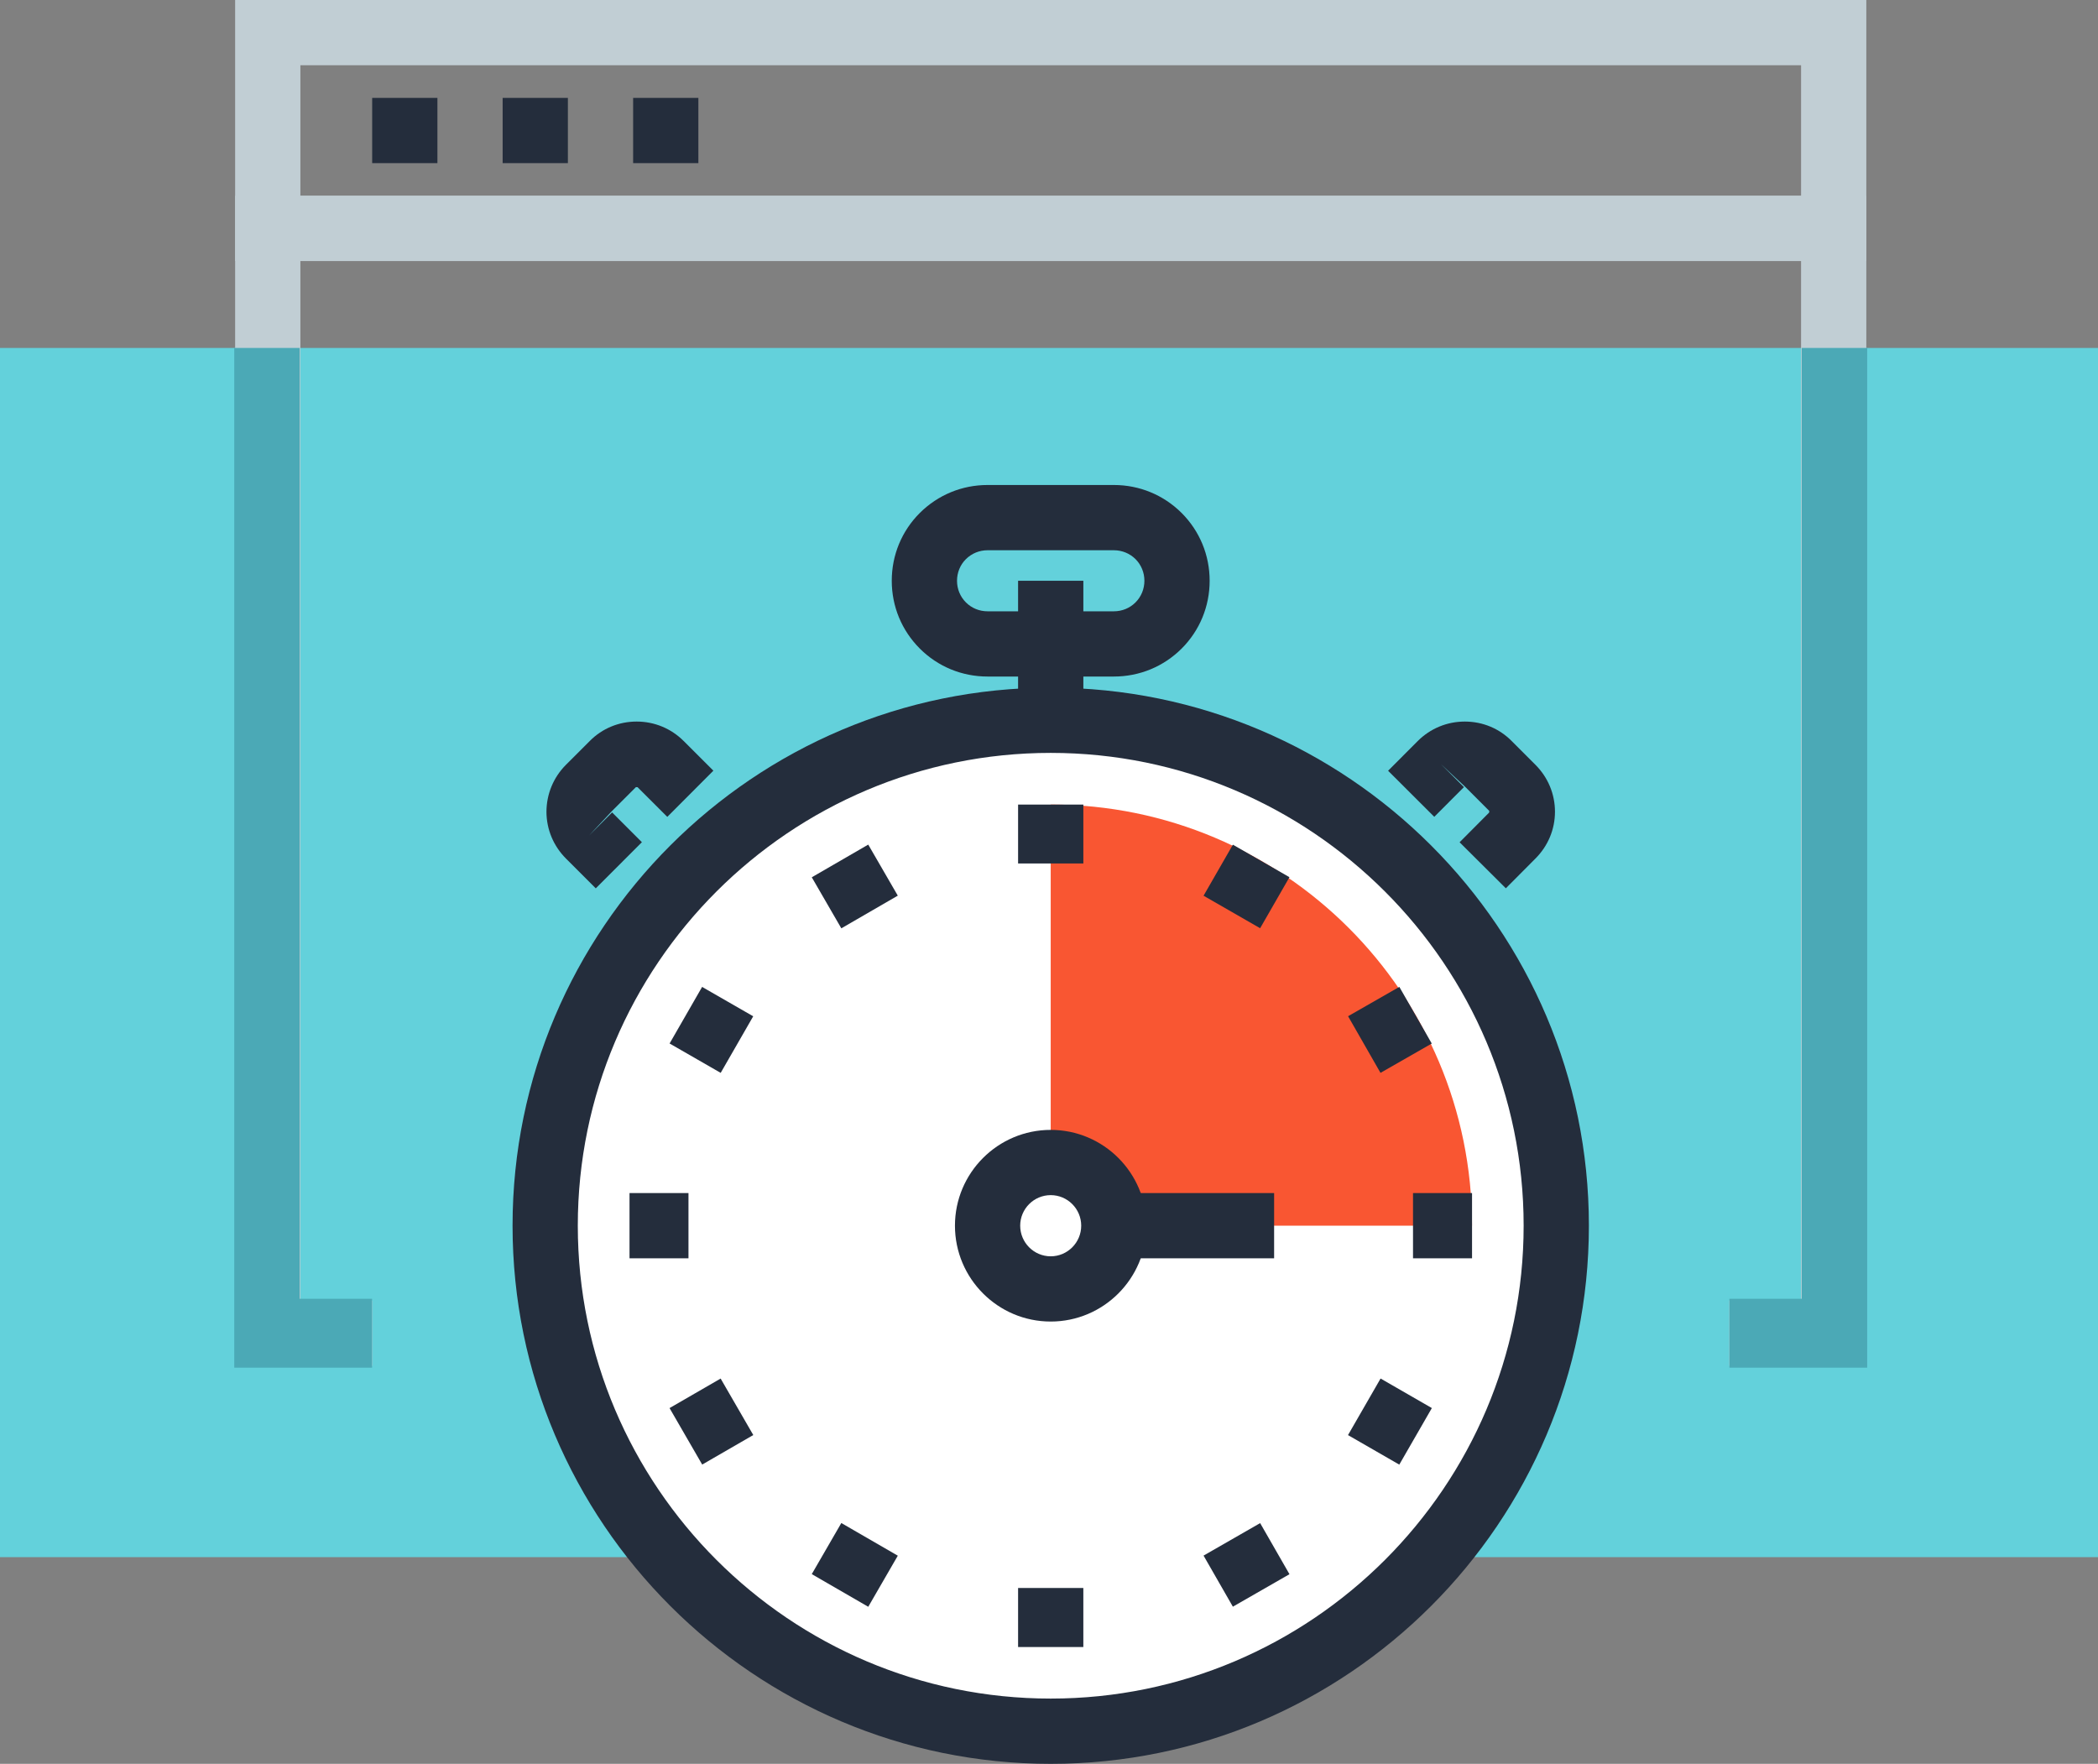
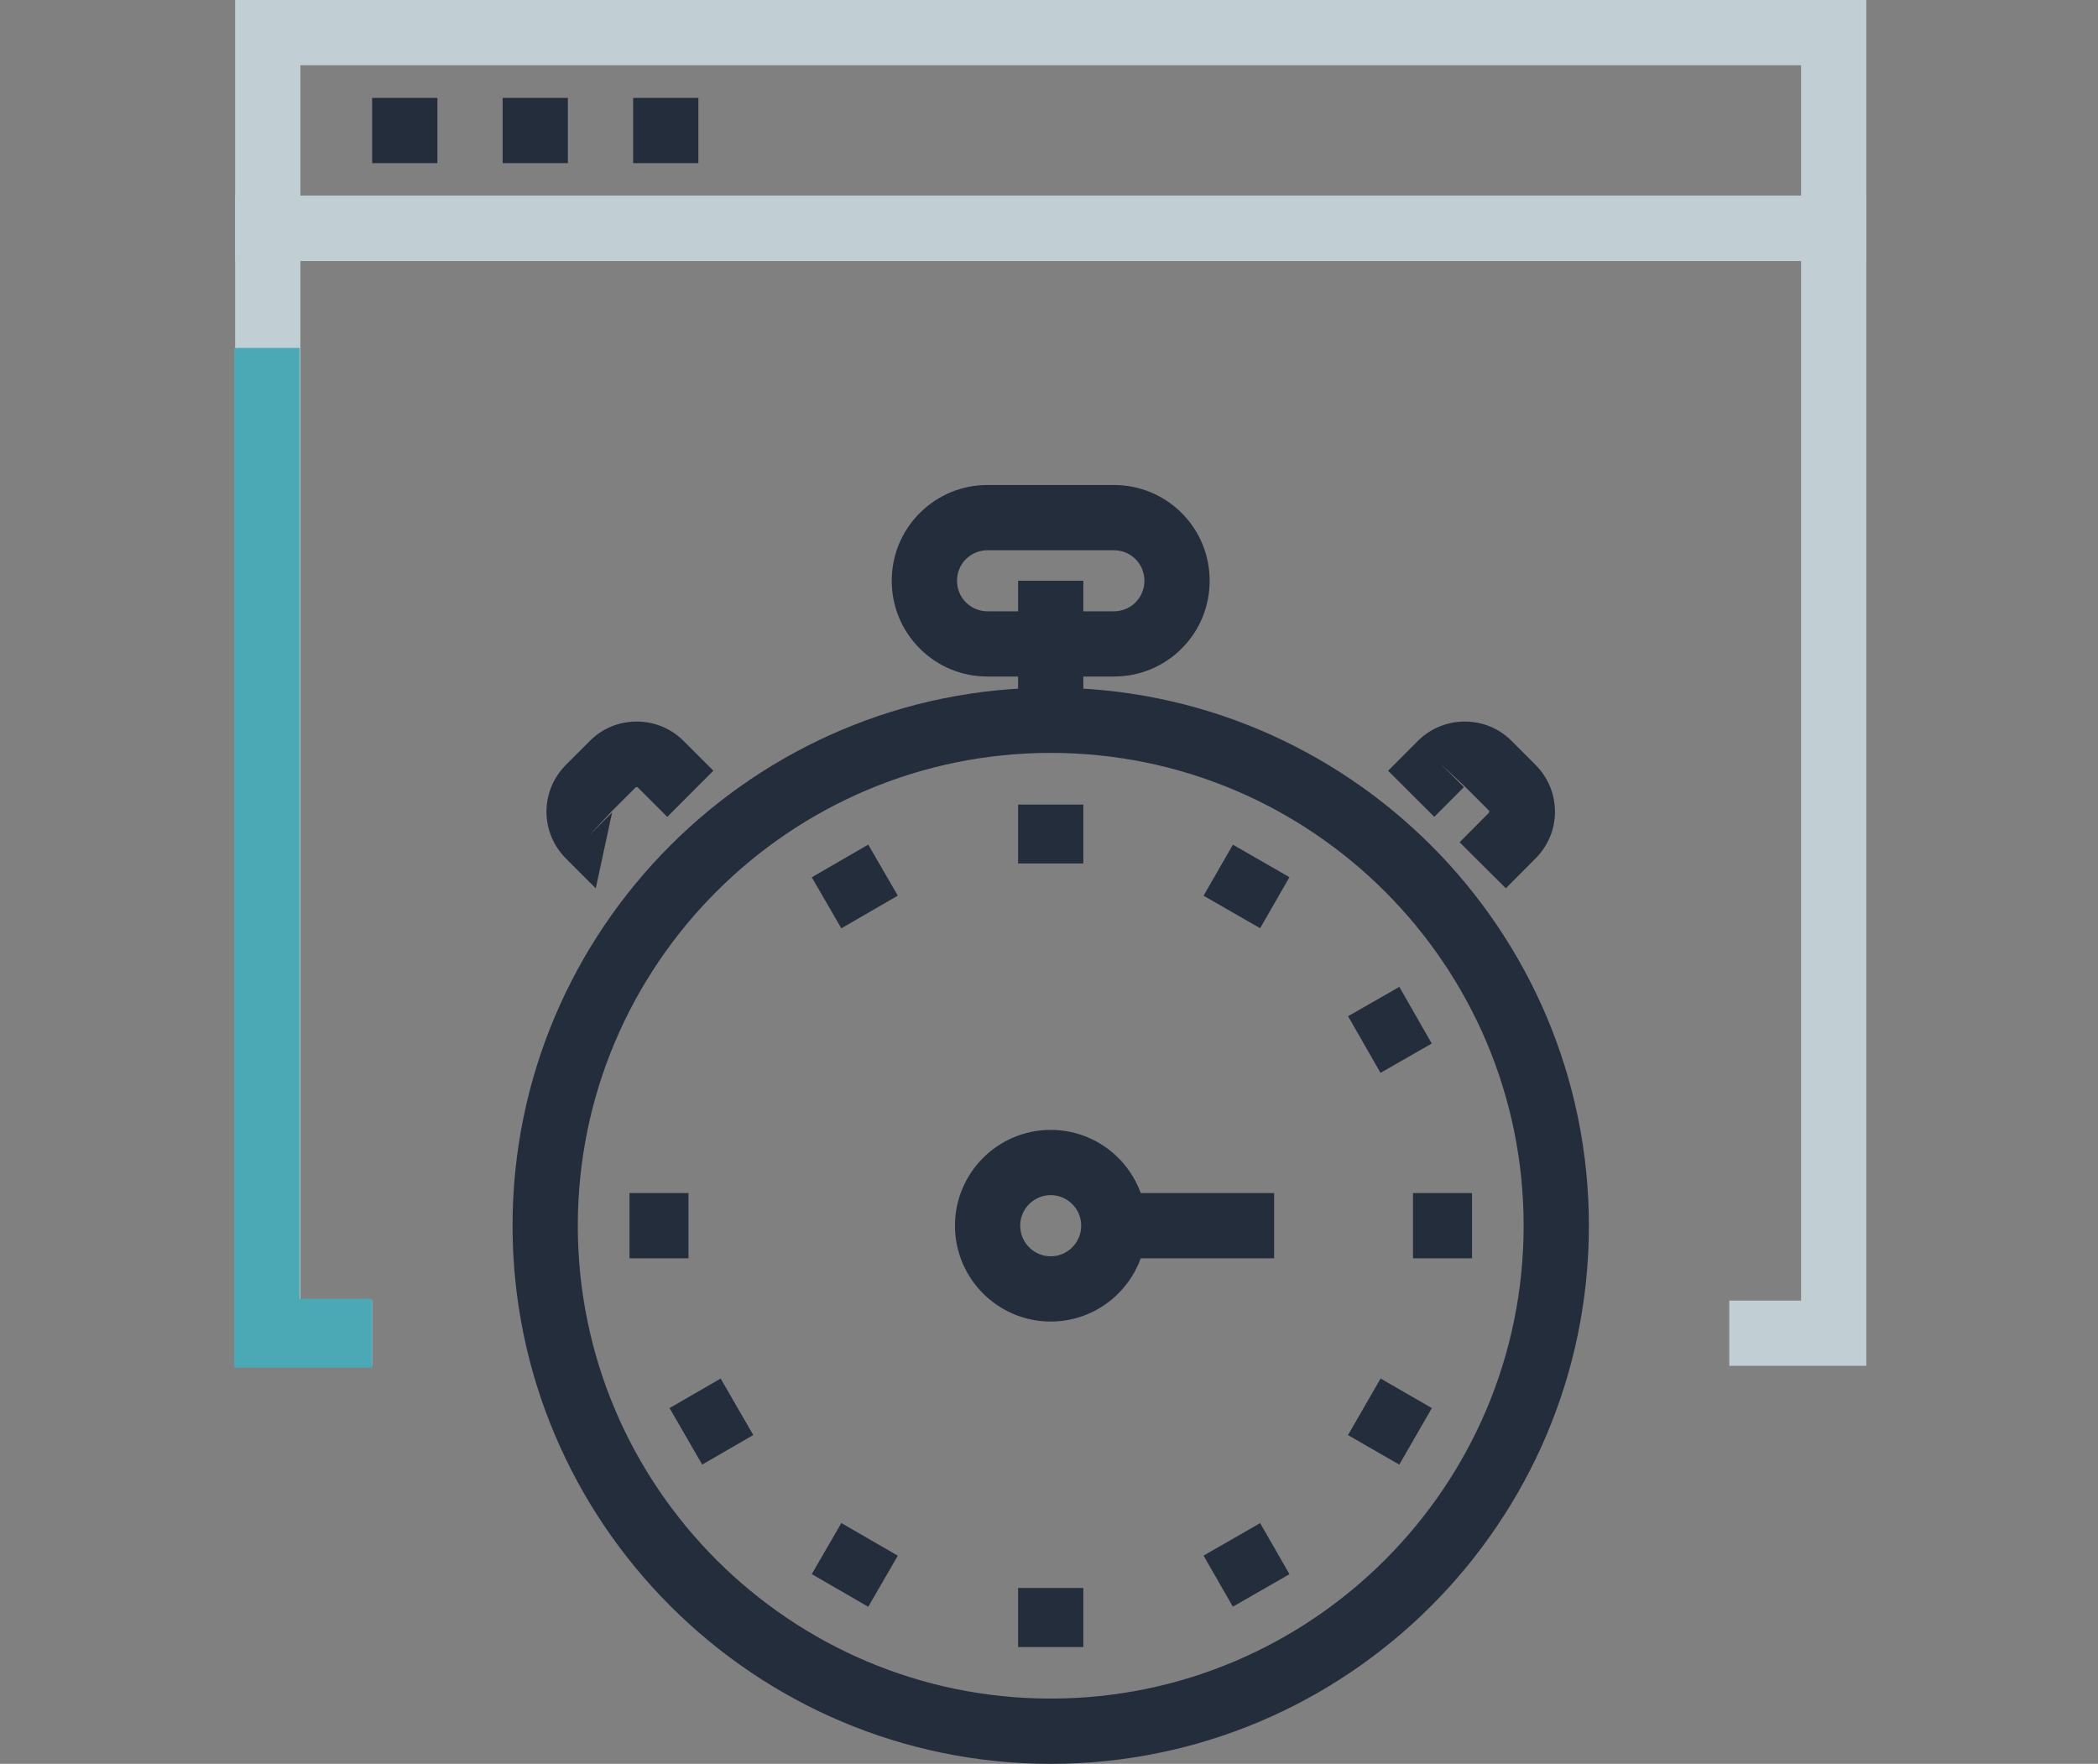
<svg xmlns="http://www.w3.org/2000/svg" width="609px" height="512px" viewBox="0 0 609 512" version="1.1">
  <rect x="0" y="0" width="609" height="512" fill="#808080" stroke="none" />
  <title>Group 3</title>
  <desc>Created with Sketch.</desc>
  <defs />
  <g id="Page-1" stroke="none" stroke-width="1" fill="none" fill-rule="evenodd">
    <g id="Group-3">
-       <rect id="Rectangle" fill="#63D1DB" x="0" y="101" width="609" height="351" />
      <g id="browser-(3)" transform="translate(68, 0)">
-         <circle id="Oval-2" fill="#FFFFFF" cx="237" cy="356" r="141" />
        <g id="Group">
          <polygon id="Shape" fill="#C1CED4" points="473.746 396.465 433.969 396.465 433.969 377.526 454.807 377.526 454.807 75.779 19.193 75.779 19.193 377.526 40.028 377.526 40.028 396.465 0.254 396.465 0.254 56.84 473.746 56.84" />
          <path d="M473.746,75.756 L0.254,75.756 L0.254,0 L473.746,0 L473.746,75.756 L473.746,75.756 Z M19.193,56.817 L454.808,56.817 L454.808,18.939 L19.193,18.939 L19.193,56.817 Z" id="Shape" fill="#C1CED4" />
          <rect id="Rectangle-path" fill="#242D3C" x="40.034" y="28.416" width="18.939" height="18.939" />
          <rect id="Rectangle-path" fill="#242D3C" x="77.906" y="28.416" width="18.939" height="18.939" />
          <rect id="Rectangle-path" fill="#242D3C" x="115.784" y="28.416" width="18.939" height="18.939" />
        </g>
        <g id="Group" transform="translate(80, 140)" fill="#242D3C">
          <path d="M156.997,372 C70.863,372 0.783,301.92 0.783,215.784 C0.783,129.668 70.863,59.611 156.997,59.611 C243.136,59.611 313.218,129.671 313.218,215.784 C313.216,301.92 243.134,372 156.997,372 Z M156.997,78.547 C81.305,78.547 19.722,140.112 19.722,215.781 C19.722,291.478 81.303,353.058 156.997,353.058 C232.694,353.058 294.277,291.477 294.277,215.781 C294.277,140.113 232.691,78.547 156.997,78.547 Z" id="Shape" />
          <rect id="Rectangle-path" x="147.528" y="28.584" width="18.944" height="40.494" />
          <path d="M175.327,56.383 L138.665,56.383 C131.221,56.383 124.234,53.5 118.994,48.258 C113.743,43.007 110.856,36.024 110.856,28.582 C110.856,21.138 113.744,14.149 118.994,8.903 C124.27,3.658 131.246,0.783 138.665,0.783 L175.327,0.783 C182.743,0.783 189.727,3.658 194.985,8.888 C200.248,14.154 203.131,21.14 203.131,28.585 C203.131,36.024 200.248,43.011 195.016,48.251 C189.76,53.5 182.769,56.383 175.327,56.383 Z M138.665,19.724 C136.287,19.724 134.049,20.643 132.365,22.32 C130.714,23.971 129.8,26.201 129.8,28.587 C129.8,30.97 130.719,33.203 132.386,34.869 C134.045,36.528 136.28,37.447 138.666,37.447 L175.328,37.447 C177.719,37.447 179.951,36.528 181.615,34.864 C183.271,33.205 184.193,30.97 184.193,28.584 C184.193,26.198 183.274,23.961 181.615,22.297 C179.948,20.646 177.708,19.724 175.328,19.724 C175.327,19.723 138.665,19.723 138.665,19.724 Z" id="Shape" />
          <path d="M289.111,117.851 L275.686,104.49 L284.275,95.853 L284.293,95.382 L277.396,88.48 L270.246,81.786 L276.946,88.478 L268.337,97.105 L254.933,83.729 L263.547,75.097 C267.198,71.457 272.036,69.452 277.202,69.452 C282.399,69.452 287.25,71.477 290.857,75.153 L297.69,81.988 C301.348,85.651 303.371,90.492 303.371,95.623 C303.371,100.754 301.349,105.587 297.672,109.245 L289.111,117.851 Z" id="Shape" />
-           <path d="M24.937,117.866 L16.3,109.229 C12.655,105.576 10.642,100.763 10.624,95.664 C10.642,90.47 12.654,85.644 16.282,82.004 L23.204,75.087 C26.78,71.467 31.624,69.45 36.795,69.45 C41.951,69.45 46.792,71.449 50.43,75.077 L59.078,83.709 L45.699,97.118 L37.051,88.483 L37.031,88.501 L36.593,88.483 L29.684,95.382 L22.992,102.53 L29.686,95.83 L38.326,104.47 L24.937,117.866 Z" id="Shape" />
+           <path d="M24.937,117.866 L16.3,109.229 C12.655,105.576 10.642,100.763 10.624,95.664 C10.642,90.47 12.654,85.644 16.282,82.004 L23.204,75.087 C26.78,71.467 31.624,69.45 36.795,69.45 C41.951,69.45 46.792,71.449 50.43,75.077 L59.078,83.709 L45.699,97.118 L37.051,88.483 L37.031,88.501 L36.593,88.483 L29.684,95.382 L22.992,102.53 L29.686,95.83 L24.937,117.866 Z" id="Shape" />
        </g>
-         <path d="M236.997,233.539 L236.997,337.447 C247.101,337.447 255.319,345.68 255.319,355.782 L359.296,355.782 C359.294,288.264 304.556,233.539 236.997,233.539 Z" id="Shape" fill="#F95632" />
        <g id="Group" transform="translate(114, 233)" fill="#242D3C">
          <rect id="Rectangle-path" transform="translate(179.831, 24.317) rotate(209.888) translate(-179.831, -24.317) " x="170.361" y="15.775" width="18.939" height="17.083" />
          <rect id="Rectangle-path" x="113.528" y="0.549" width="18.944" height="17.098" />
          <rect id="Rectangle-path" transform="translate(66.124, 24.321) rotate(239.935) translate(-66.124, -24.321) " x="57.564" y="14.852" width="17.12" height="18.938" />
-           <rect id="Rectangle-path" transform="translate(24.503, 65.954) rotate(209.893) translate(-24.503, -65.954) " x="15.949" y="56.483" width="17.108" height="18.943" />
          <rect id="Rectangle-path" x="0.734" y="113.317" width="17.114" height="18.939" />
          <rect id="Rectangle-path" transform="translate(24.508, 179.645) rotate(239.969) translate(-24.508, -179.645) " x="15.039" y="171.081" width="18.938" height="17.128" />
          <rect id="Rectangle-path" transform="translate(66.125, 221.254) rotate(210.039) translate(-66.125, -221.254) " x="56.655" y="212.688" width="18.939" height="17.132" />
          <rect id="Rectangle-path" x="113.528" y="227.954" width="18.939" height="17.139" />
          <rect id="Rectangle-path" transform="translate(179.832, 221.253) rotate(240.146) translate(-179.832, -221.253) " x="171.282" y="211.782" width="17.098" height="18.942" />
          <rect id="Rectangle-path" transform="translate(221.463, 179.65) rotate(209.939) translate(-221.463, -179.65) " x="212.873" y="170.177" width="17.179" height="18.946" />
          <rect id="Rectangle-path" x="228.165" y="113.317" width="17.134" height="18.939" />
          <rect id="Rectangle-path" transform="translate(221.459, 65.948) rotate(240.217) translate(-221.459, -65.948) " x="211.987" y="57.377" width="18.944" height="17.144" />
          <path d="M122.997,150.613 C107.67,150.613 95.201,138.128 95.201,122.783 C95.201,107.454 107.671,94.979 122.997,94.979 C138.323,94.979 150.788,107.454 150.788,122.783 C150.786,138.128 138.322,150.613 122.997,150.613 Z M122.997,113.918 C118.113,113.918 114.139,117.896 114.139,122.783 C114.139,127.688 118.112,131.676 122.997,131.676 C127.876,131.676 131.849,127.688 131.849,122.783 C131.847,117.894 127.874,113.918 122.997,113.918 Z" id="Shape" />
          <rect id="Rectangle-path" x="141.33" y="113.317" width="46.515" height="18.939" />
        </g>
      </g>
-       <path d="M542,386.5 L542,101 L523,101 L523,377 L502,377 L502,397 L542,397 L542,386.5 Z" id="Combined-Shape" fill="#4BA9B6" />
      <g id="Group-2" transform="translate(88, 249) scale(-1, 1) translate(-88, -249) translate(68, 101)" fill="#4BA9B6">
        <path d="M40,285.5 L40,0 L21,0 L21,276 L0,276 L0,296 L40,296 L40,285.5 Z" id="Combined-Shape-Copy" />
      </g>
    </g>
  </g>
</svg>